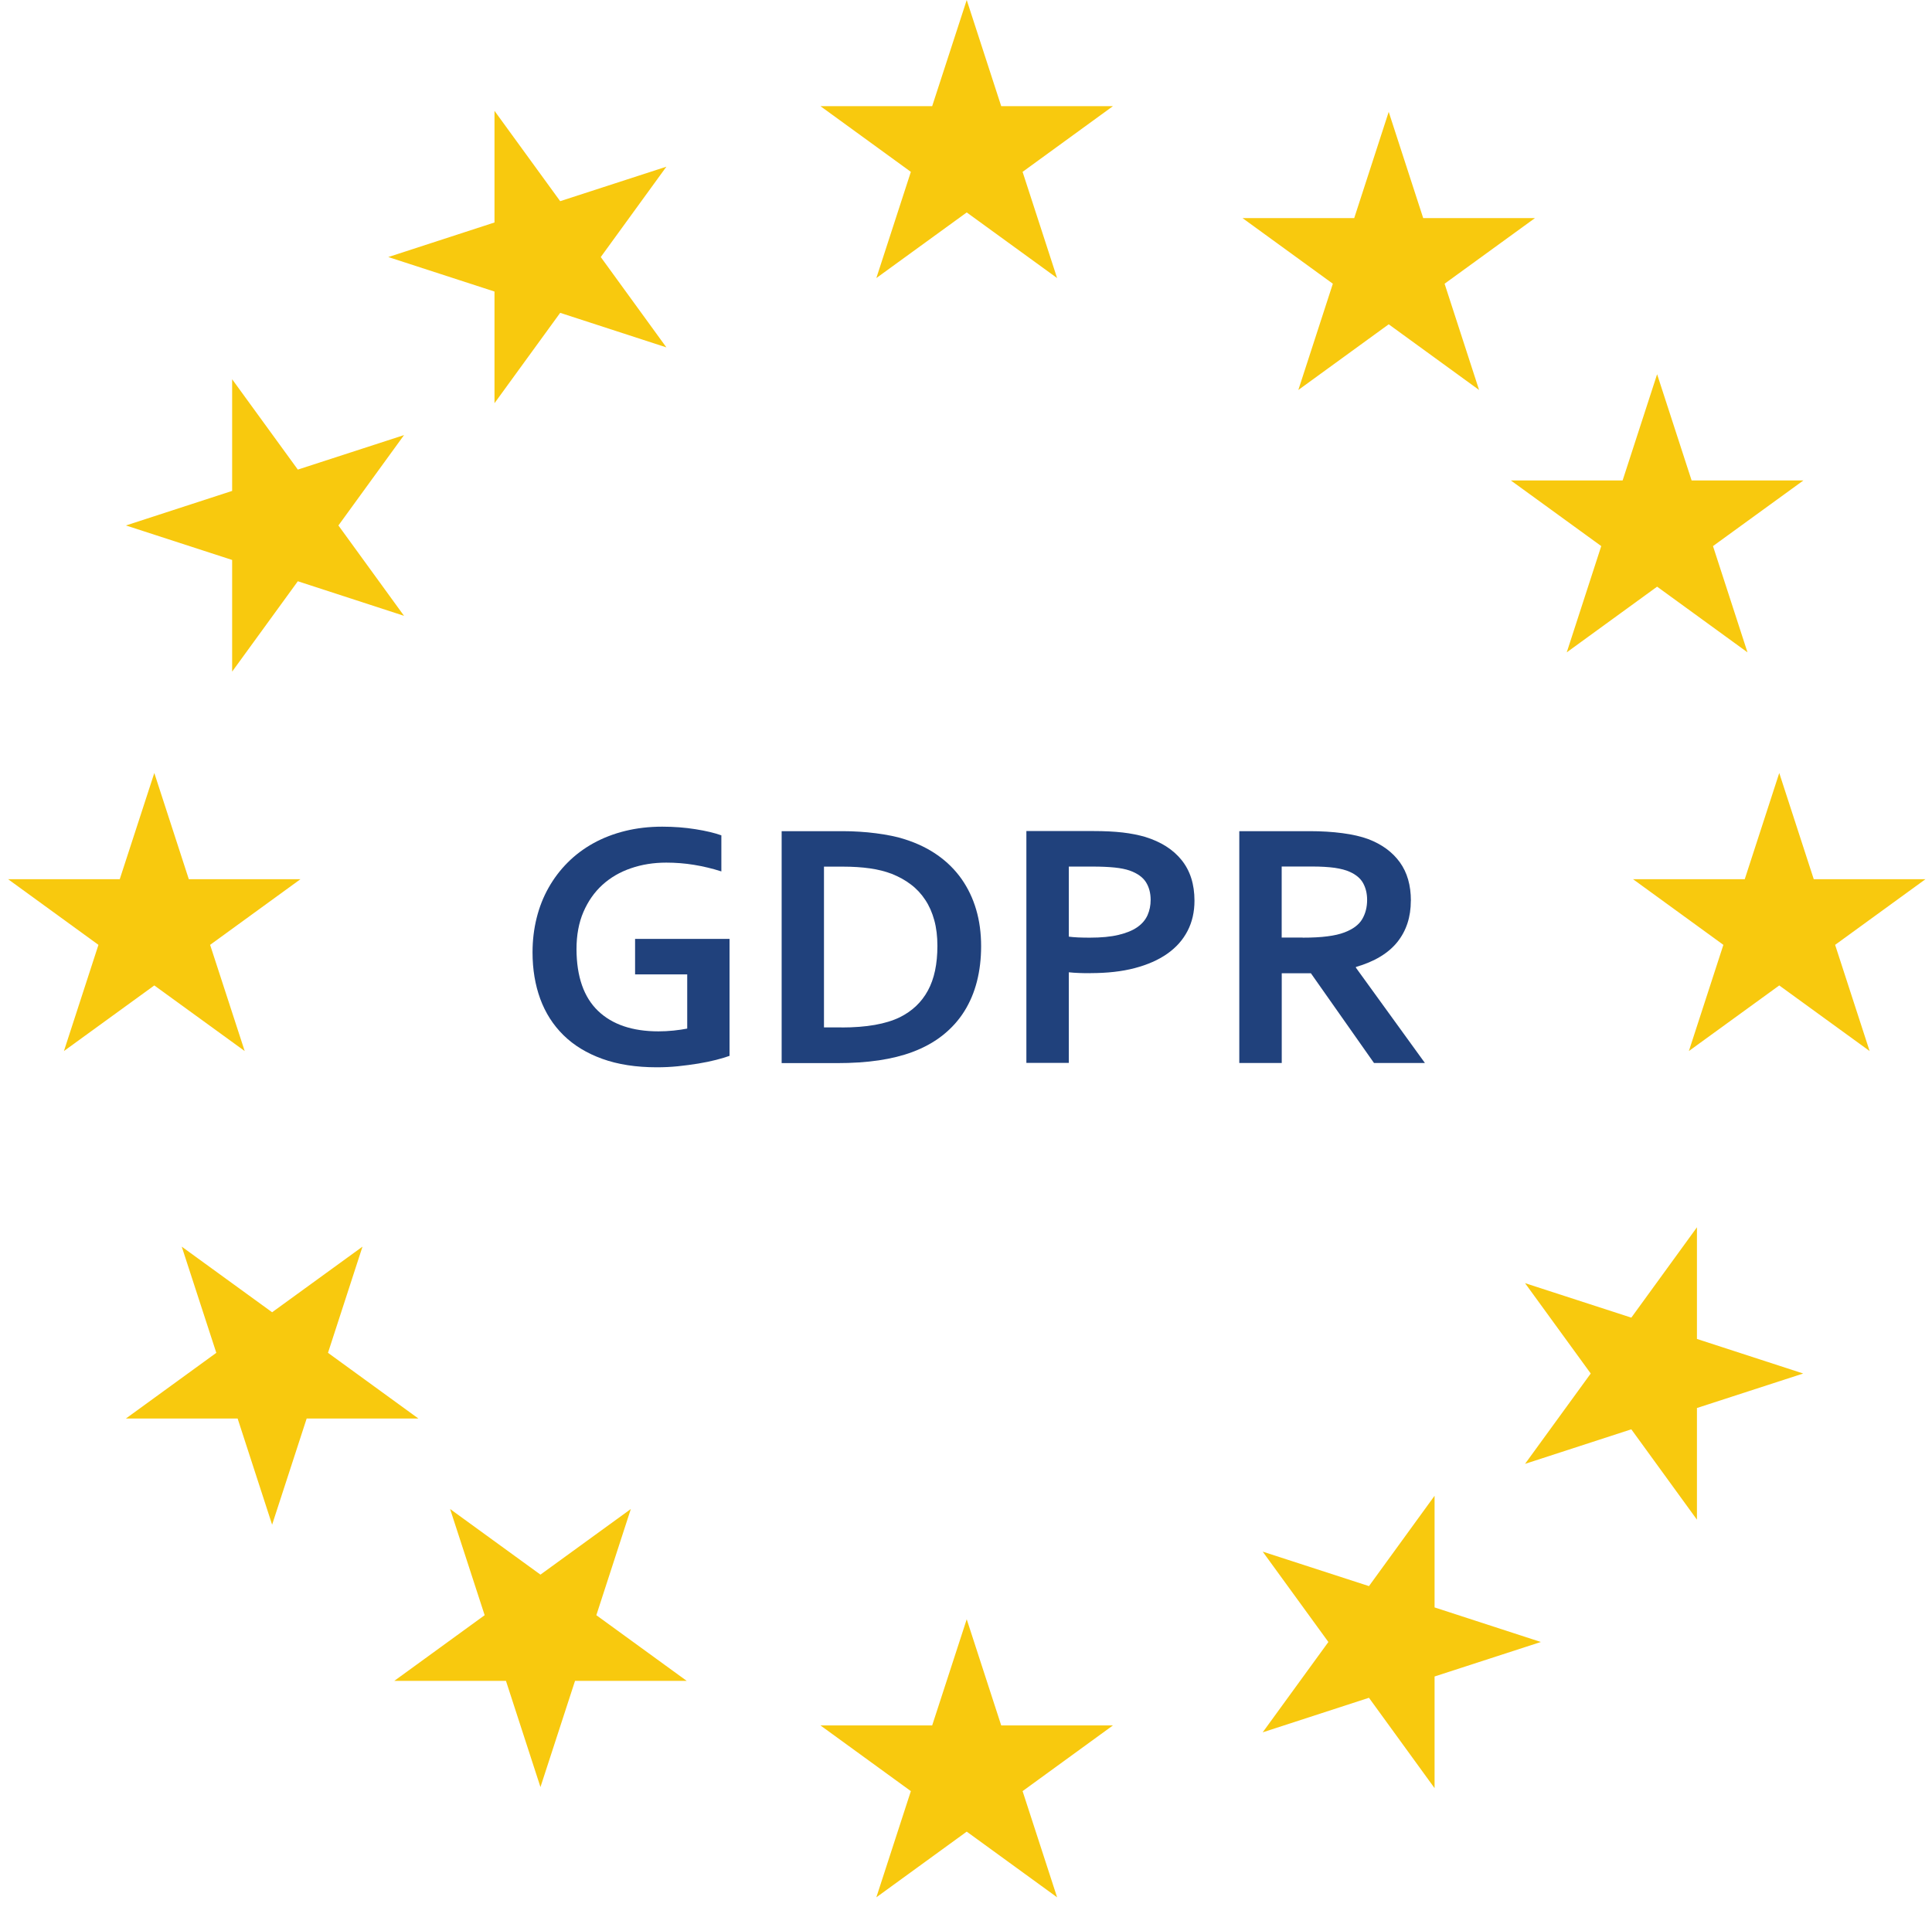
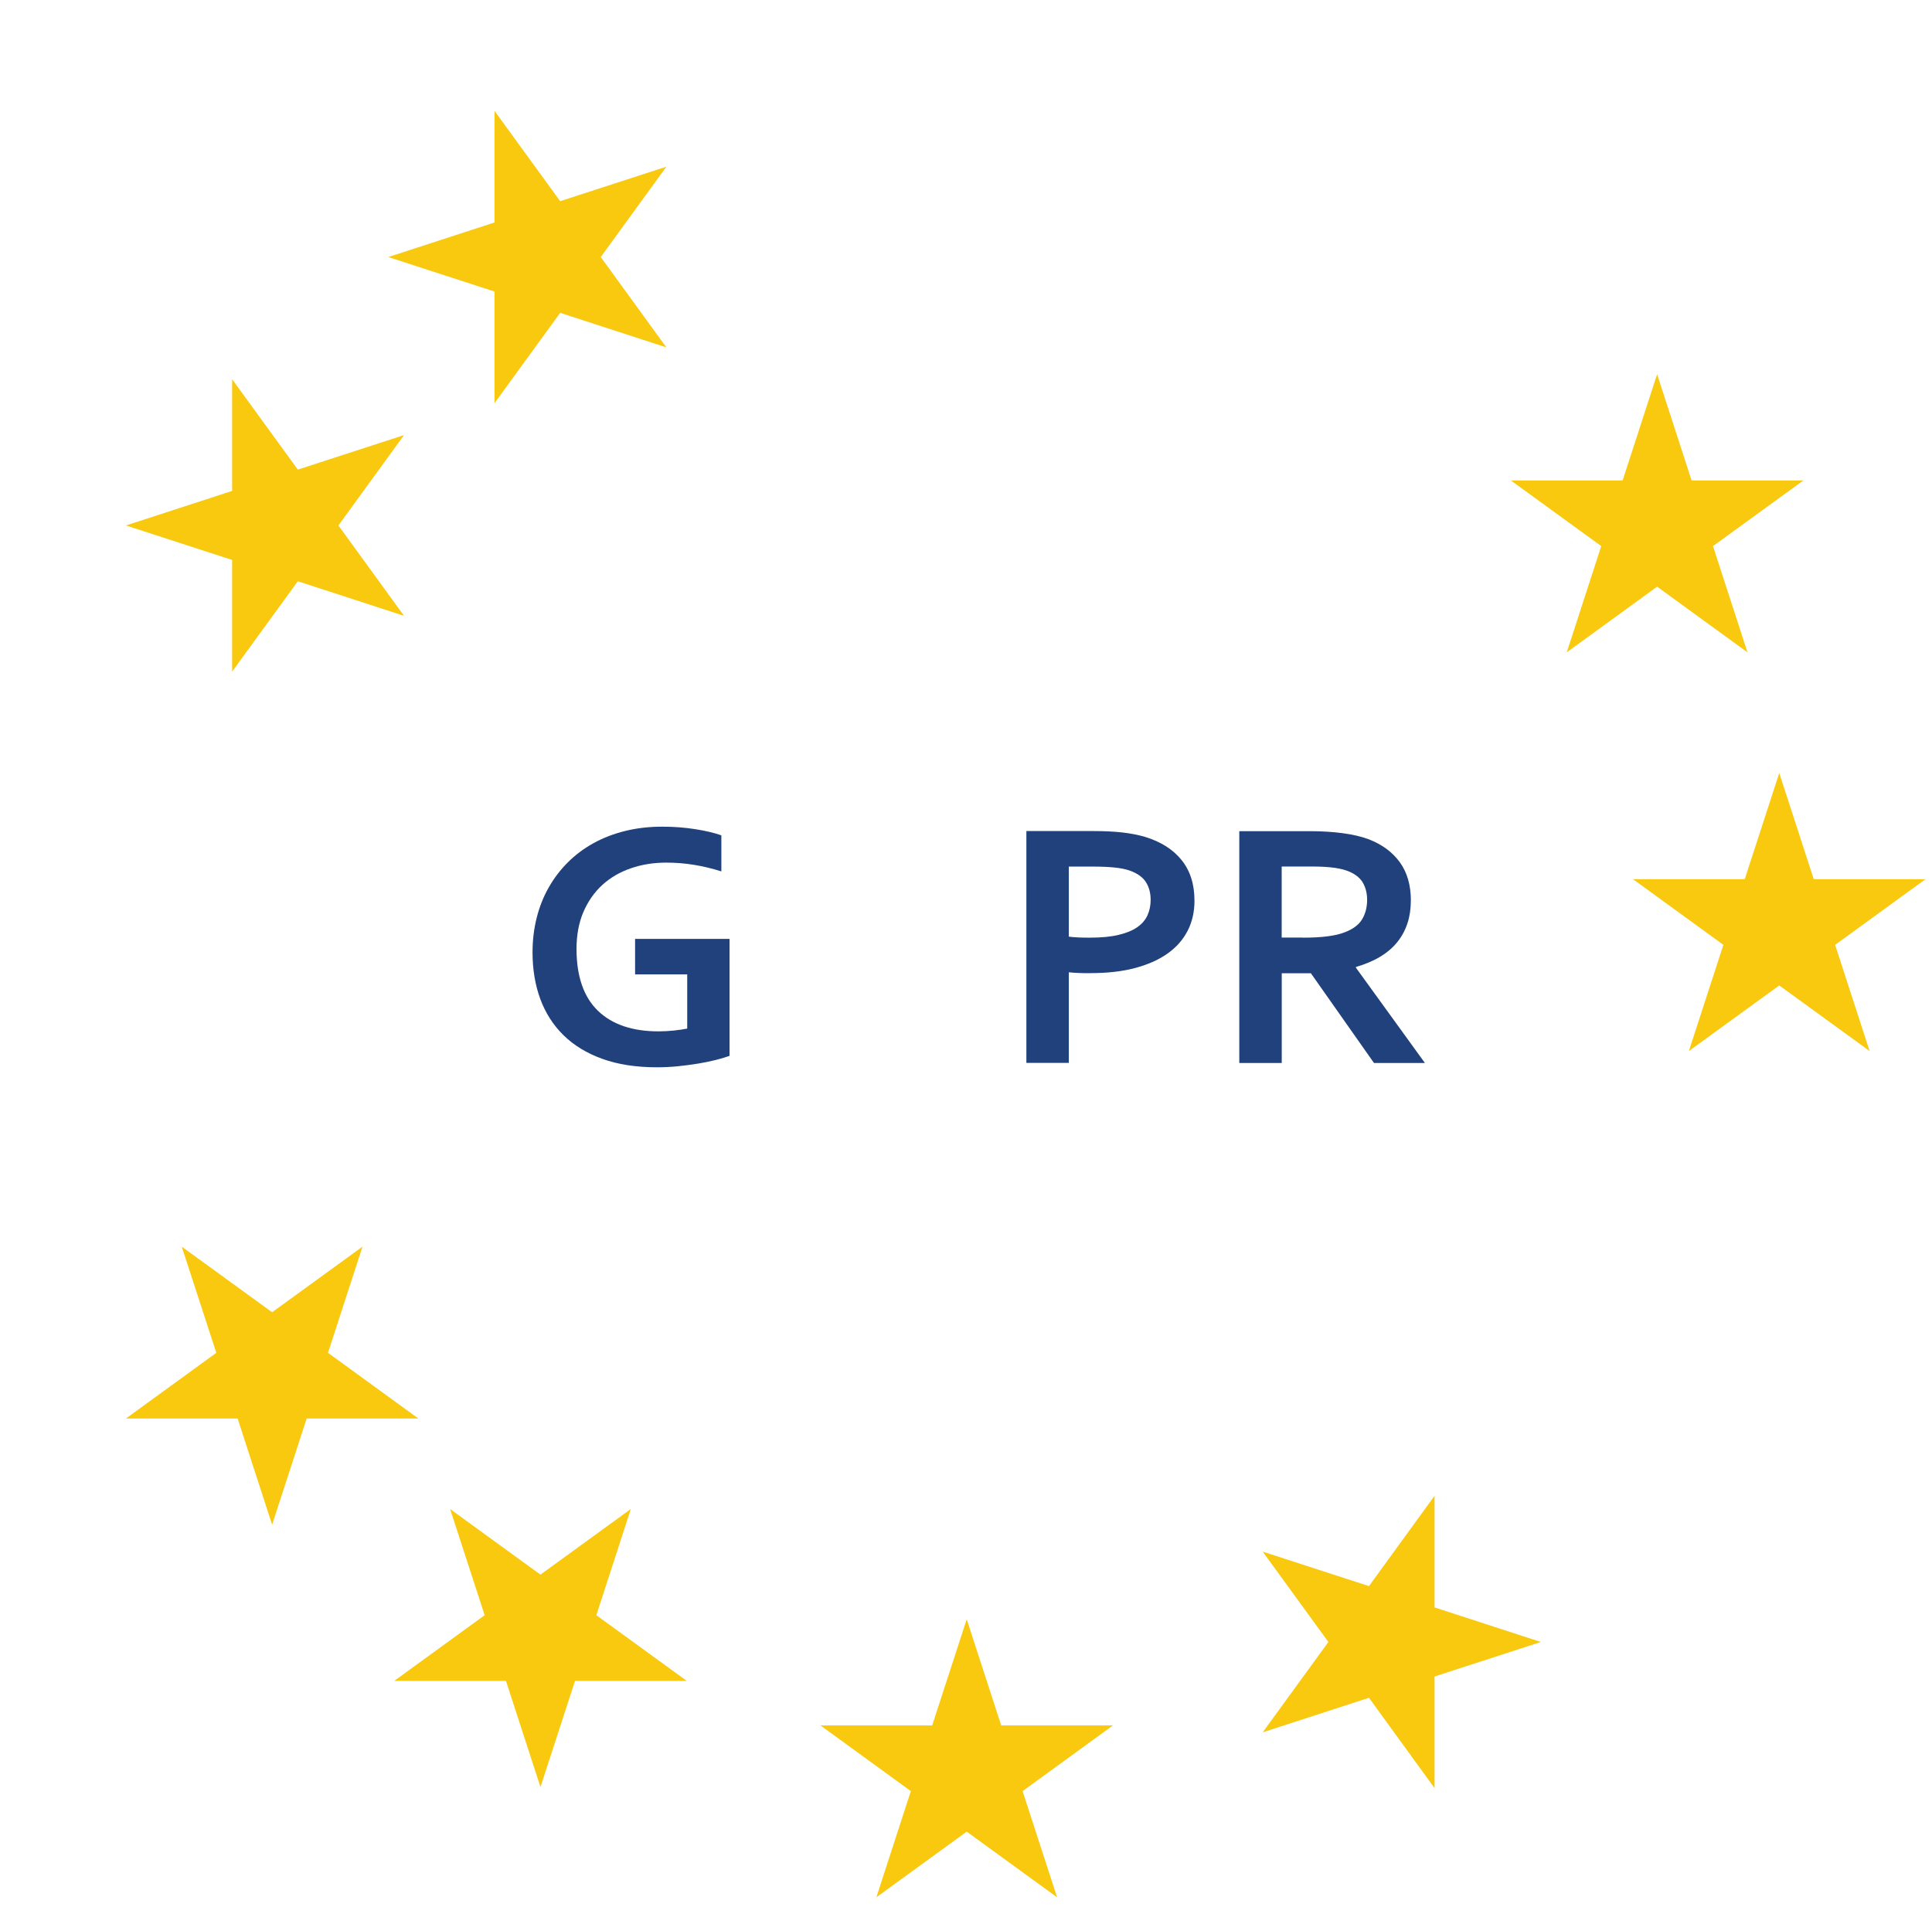
<svg xmlns="http://www.w3.org/2000/svg" width="131" height="130" viewBox="0 0 131 130" fill="none">
  <g clip-path="url(#clip0_56194_178132)">
    <g clip-path="url(#clip1_56194_178132)">
-       <path fill-rule="evenodd" clip-rule="evenodd" d="M65.549 0L67.888 7.201H75.461L69.337 11.655L71.677 18.857L65.549 14.407L59.421 18.857L61.761 11.655L55.633 7.201H63.206L65.549 0Z" fill="#F8C90E" />
-       <path fill-rule="evenodd" clip-rule="evenodd" d="M94.162 7.586L96.501 14.791H104.078L97.951 19.241L100.29 26.447L94.162 21.993L88.034 26.447L90.374 19.241L84.25 14.791H91.823L94.162 7.586Z" fill="#F8C90E" />
      <path fill-rule="evenodd" clip-rule="evenodd" d="M112.361 25.379L114.701 32.584H122.278L116.15 37.034L118.489 44.24L112.361 39.786L106.234 44.24L108.573 37.034L102.445 32.584H110.022L112.361 25.379Z" fill="#F8C90E" />
      <path fill-rule="evenodd" clip-rule="evenodd" d="M120.643 52.422L122.982 59.623H130.559L124.431 64.077L126.77 71.278L120.643 66.829L114.515 71.278L116.854 64.077L110.727 59.623H118.304L120.643 52.422Z" fill="#F8C90E" />
-       <path fill-rule="evenodd" clip-rule="evenodd" d="M10.463 52.422L12.802 59.623H20.375L14.247 64.077L16.591 71.278L10.463 66.829L4.335 71.278L6.675 64.077L0.547 59.623H8.12L10.463 52.422Z" fill="#F8C90E" />
      <path fill-rule="evenodd" clip-rule="evenodd" d="M65.549 109.812L67.888 117.014H75.461L69.337 121.468L71.677 128.669L65.549 124.215L59.421 128.669L61.761 121.468L55.633 117.014H63.206L65.549 109.812Z" fill="#F8C90E" />
      <path fill-rule="evenodd" clip-rule="evenodd" d="M8.539 35.635L15.74 33.292V25.719L20.194 31.846L27.396 29.507L22.946 35.635L27.396 41.763L20.194 39.419L15.74 45.547V37.974L8.539 35.635Z" fill="#F8C90E" />
      <path fill-rule="evenodd" clip-rule="evenodd" d="M26.328 17.432L33.529 15.088V7.516L37.983 13.643L45.185 11.304L40.735 17.432L45.185 23.559L37.983 21.216L33.529 27.344V19.771L26.328 17.432Z" fill="#F8C90E" />
      <path fill-rule="evenodd" clip-rule="evenodd" d="M36.646 121.193L34.307 113.991H26.734L32.862 109.537L30.519 102.336L36.646 106.786L42.774 102.336L40.435 109.537L46.563 113.991H38.99L36.646 121.193Z" fill="#F8C90E" />
      <path fill-rule="evenodd" clip-rule="evenodd" d="M18.451 103.4L16.112 96.198H8.539L14.667 91.744L12.323 84.543L18.451 88.993L24.579 84.543L22.24 91.744L28.367 96.198H20.794L18.451 103.4Z" fill="#F8C90E" />
-       <path fill-rule="evenodd" clip-rule="evenodd" d="M122.267 93.147L115.062 95.486V103.059L110.612 96.931L103.406 99.274L107.86 93.147L103.406 87.019L110.612 89.358L115.062 83.231V90.803L122.267 93.147Z" fill="#F8C90E" />
      <path fill-rule="evenodd" clip-rule="evenodd" d="M104.478 111.354L97.272 113.693V121.266L92.823 115.138L85.617 117.481L90.071 111.354L85.617 105.226L92.823 107.565L97.272 101.438V109.01L104.478 111.354Z" fill="#F8C90E" />
      <path d="M46.589 66.081H43.062V63.672H49.467V71.604C49.23 71.69 48.932 71.78 48.569 71.874C48.206 71.968 47.797 72.053 47.348 72.127C46.899 72.2 46.434 72.261 45.956 72.311C45.478 72.359 45.005 72.38 44.535 72.38C43.127 72.38 41.894 72.188 40.841 71.808C39.788 71.429 38.91 70.894 38.208 70.204C37.506 69.514 36.983 68.694 36.632 67.742C36.285 66.791 36.109 65.738 36.109 64.587C36.109 63.77 36.203 62.994 36.387 62.255C36.571 61.517 36.84 60.831 37.199 60.198C37.554 59.569 37.987 58.998 38.498 58.487C39.008 57.977 39.588 57.544 40.241 57.181C40.894 56.822 41.612 56.544 42.392 56.352C43.172 56.16 44.009 56.062 44.903 56.062C45.695 56.062 46.446 56.12 47.16 56.234C47.875 56.348 48.459 56.487 48.912 56.65V59.096C48.299 58.9 47.683 58.753 47.062 58.651C46.438 58.549 45.809 58.5 45.176 58.5C44.323 58.5 43.523 58.626 42.78 58.883C42.037 59.136 41.392 59.512 40.845 60.01C40.298 60.508 39.873 61.121 39.559 61.847C39.245 62.574 39.09 63.419 39.09 64.374C39.098 66.232 39.584 67.624 40.547 68.551C41.51 69.477 42.878 69.943 44.65 69.943C44.98 69.943 45.319 69.926 45.67 69.89C46.021 69.853 46.332 69.808 46.597 69.755V66.077L46.589 66.081Z" fill="#20417C" />
-       <path d="M53 72.088V56.367H57.16C57.527 56.367 57.903 56.379 58.283 56.404C58.662 56.428 59.034 56.461 59.393 56.51C59.752 56.555 60.103 56.612 60.438 56.681C60.773 56.747 61.083 56.828 61.365 56.922C62.202 57.188 62.945 57.551 63.586 58.004C64.227 58.457 64.766 58.996 65.202 59.613C65.635 60.233 65.966 60.923 66.19 61.687C66.415 62.45 66.525 63.279 66.525 64.173C66.525 65.018 66.431 65.814 66.243 66.553C66.055 67.292 65.77 67.969 65.386 68.582C65.002 69.194 64.516 69.733 63.933 70.198C63.349 70.664 62.659 71.047 61.859 71.346C61.193 71.594 60.438 71.782 59.589 71.909C58.744 72.035 57.793 72.097 56.735 72.097H53V72.088ZM57.066 69.68C58.752 69.68 60.067 69.447 61.014 68.986C61.851 68.57 62.487 67.969 62.916 67.177C63.349 66.385 63.561 65.377 63.561 64.144C63.561 63.503 63.492 62.923 63.349 62.405C63.206 61.887 63.006 61.429 62.736 61.025C62.471 60.621 62.149 60.274 61.765 59.984C61.385 59.694 60.957 59.458 60.479 59.266C60.034 59.094 59.536 58.968 58.985 58.89C58.438 58.812 57.821 58.772 57.14 58.772H55.87V69.676H57.058L57.066 69.68Z" fill="#20417C" />
      <path d="M73.942 65.998C73.684 65.998 73.427 65.998 73.178 65.986C72.929 65.978 72.692 65.961 72.472 65.937V72.081H69.594V56.359H74.129C74.889 56.359 75.554 56.392 76.121 56.457C76.689 56.523 77.195 56.625 77.644 56.755C78.718 57.086 79.543 57.609 80.122 58.331C80.702 59.054 80.992 59.968 80.992 61.083C80.992 61.842 80.837 62.528 80.522 63.132C80.208 63.74 79.751 64.255 79.147 64.679C78.542 65.104 77.808 65.426 76.938 65.655C76.068 65.884 75.068 65.994 73.942 65.994V65.998ZM72.472 63.52C72.635 63.544 72.847 63.561 73.1 63.573C73.354 63.585 73.619 63.589 73.892 63.589C74.668 63.589 75.317 63.528 75.844 63.401C76.371 63.275 76.791 63.103 77.114 62.879C77.436 62.654 77.665 62.385 77.808 62.067C77.95 61.748 78.02 61.401 78.02 61.026C78.02 60.564 77.914 60.164 77.701 59.825C77.489 59.491 77.122 59.225 76.595 59.037C76.322 58.944 75.983 58.874 75.579 58.833C75.174 58.792 74.68 58.768 74.093 58.768H72.472V63.516V63.52Z" fill="#20417C" />
      <path d="M95.662 61.086C95.662 62.185 95.36 63.115 94.752 63.879C94.143 64.642 93.204 65.21 91.939 65.577V65.626L96.617 72.088H93.164L88.885 66.002H86.909V72.088H84.031V56.367H88.816C89.608 56.367 90.343 56.412 91.024 56.502C91.706 56.592 92.29 56.726 92.776 56.906C93.698 57.257 94.413 57.78 94.915 58.474C95.417 59.168 95.666 60.037 95.666 61.086H95.662ZM88.33 63.589C88.987 63.589 89.547 63.56 90.004 63.499C90.461 63.442 90.849 63.352 91.159 63.234C91.739 63.013 92.139 62.715 92.363 62.336C92.588 61.956 92.698 61.519 92.698 61.025C92.698 60.601 92.608 60.229 92.433 59.903C92.257 59.576 91.955 59.323 91.535 59.131C91.261 59.004 90.914 58.915 90.502 58.853C90.085 58.796 89.575 58.764 88.963 58.764H86.905V63.581H88.326L88.33 63.589Z" fill="#20417C" />
    </g>
  </g>
  <defs>
    <clipPath id="clip0_56194_178132">
      <rect width="130" height="130" fill="white" transform="translate(0.562)" />
    </clipPath>
    <clipPath id="clip1_56194_178132">
      <rect width="130" height="128.669" fill="white" transform="translate(0.562)" />
    </clipPath>
  </defs>
</svg>